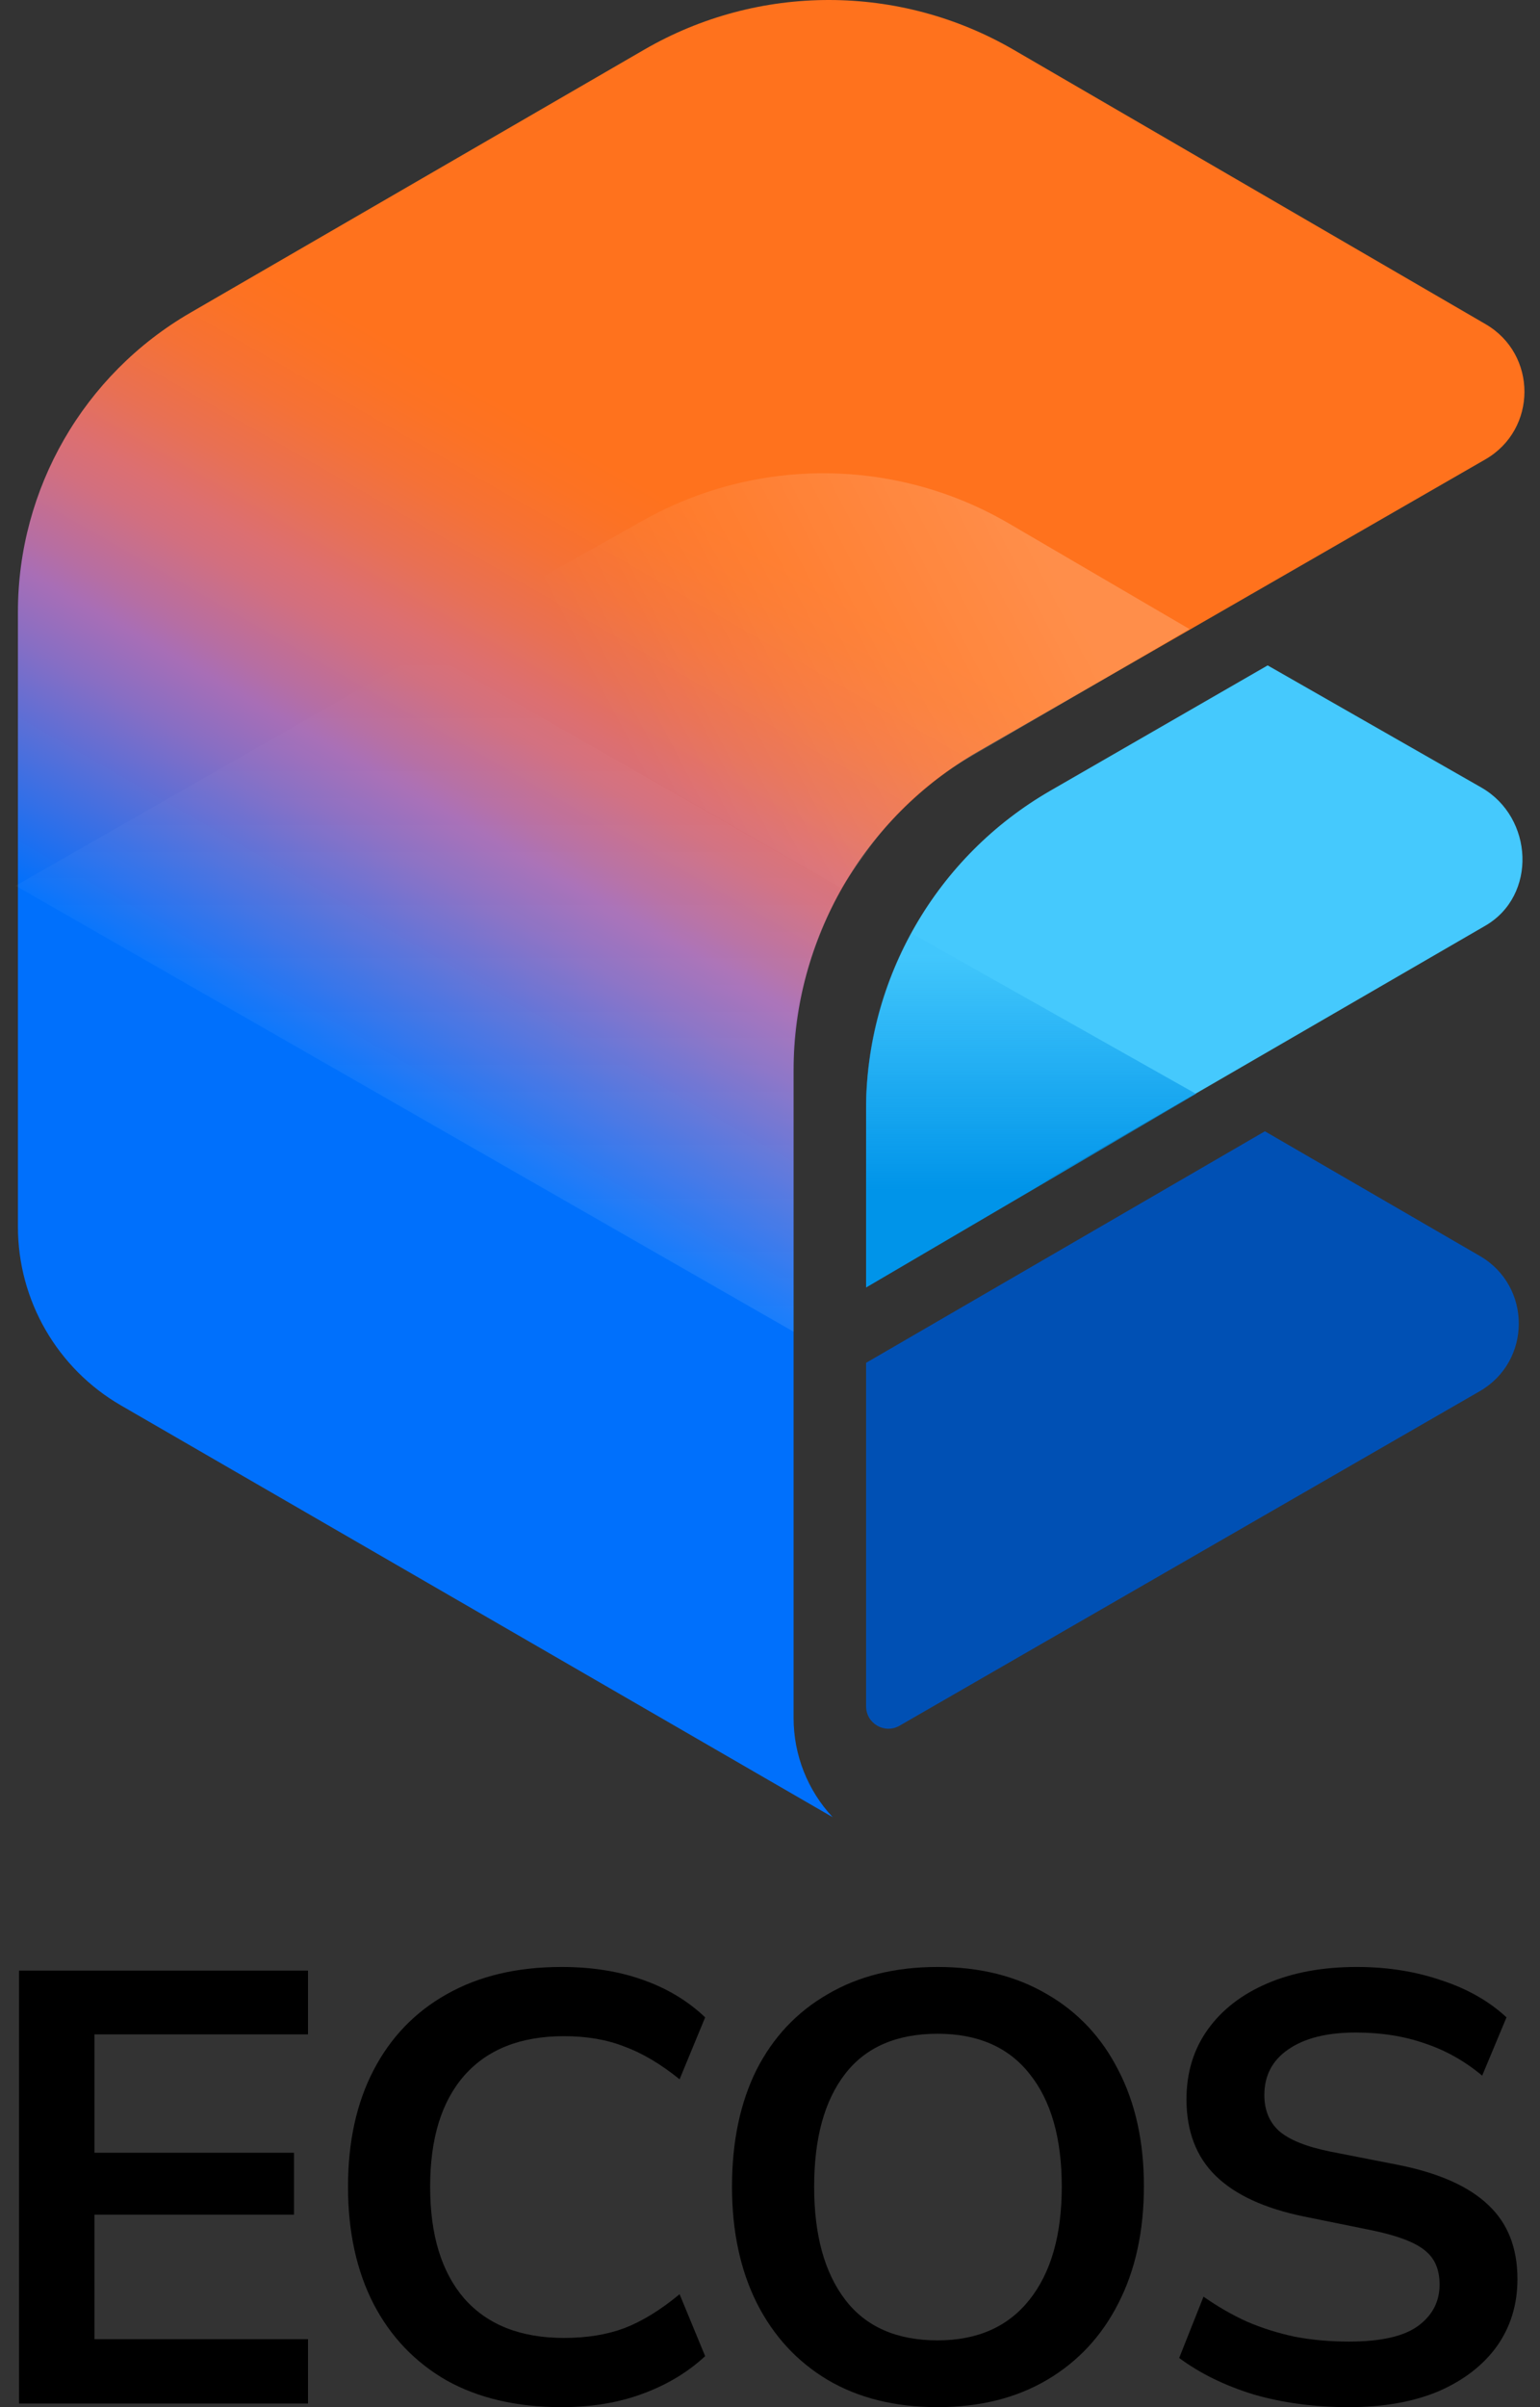
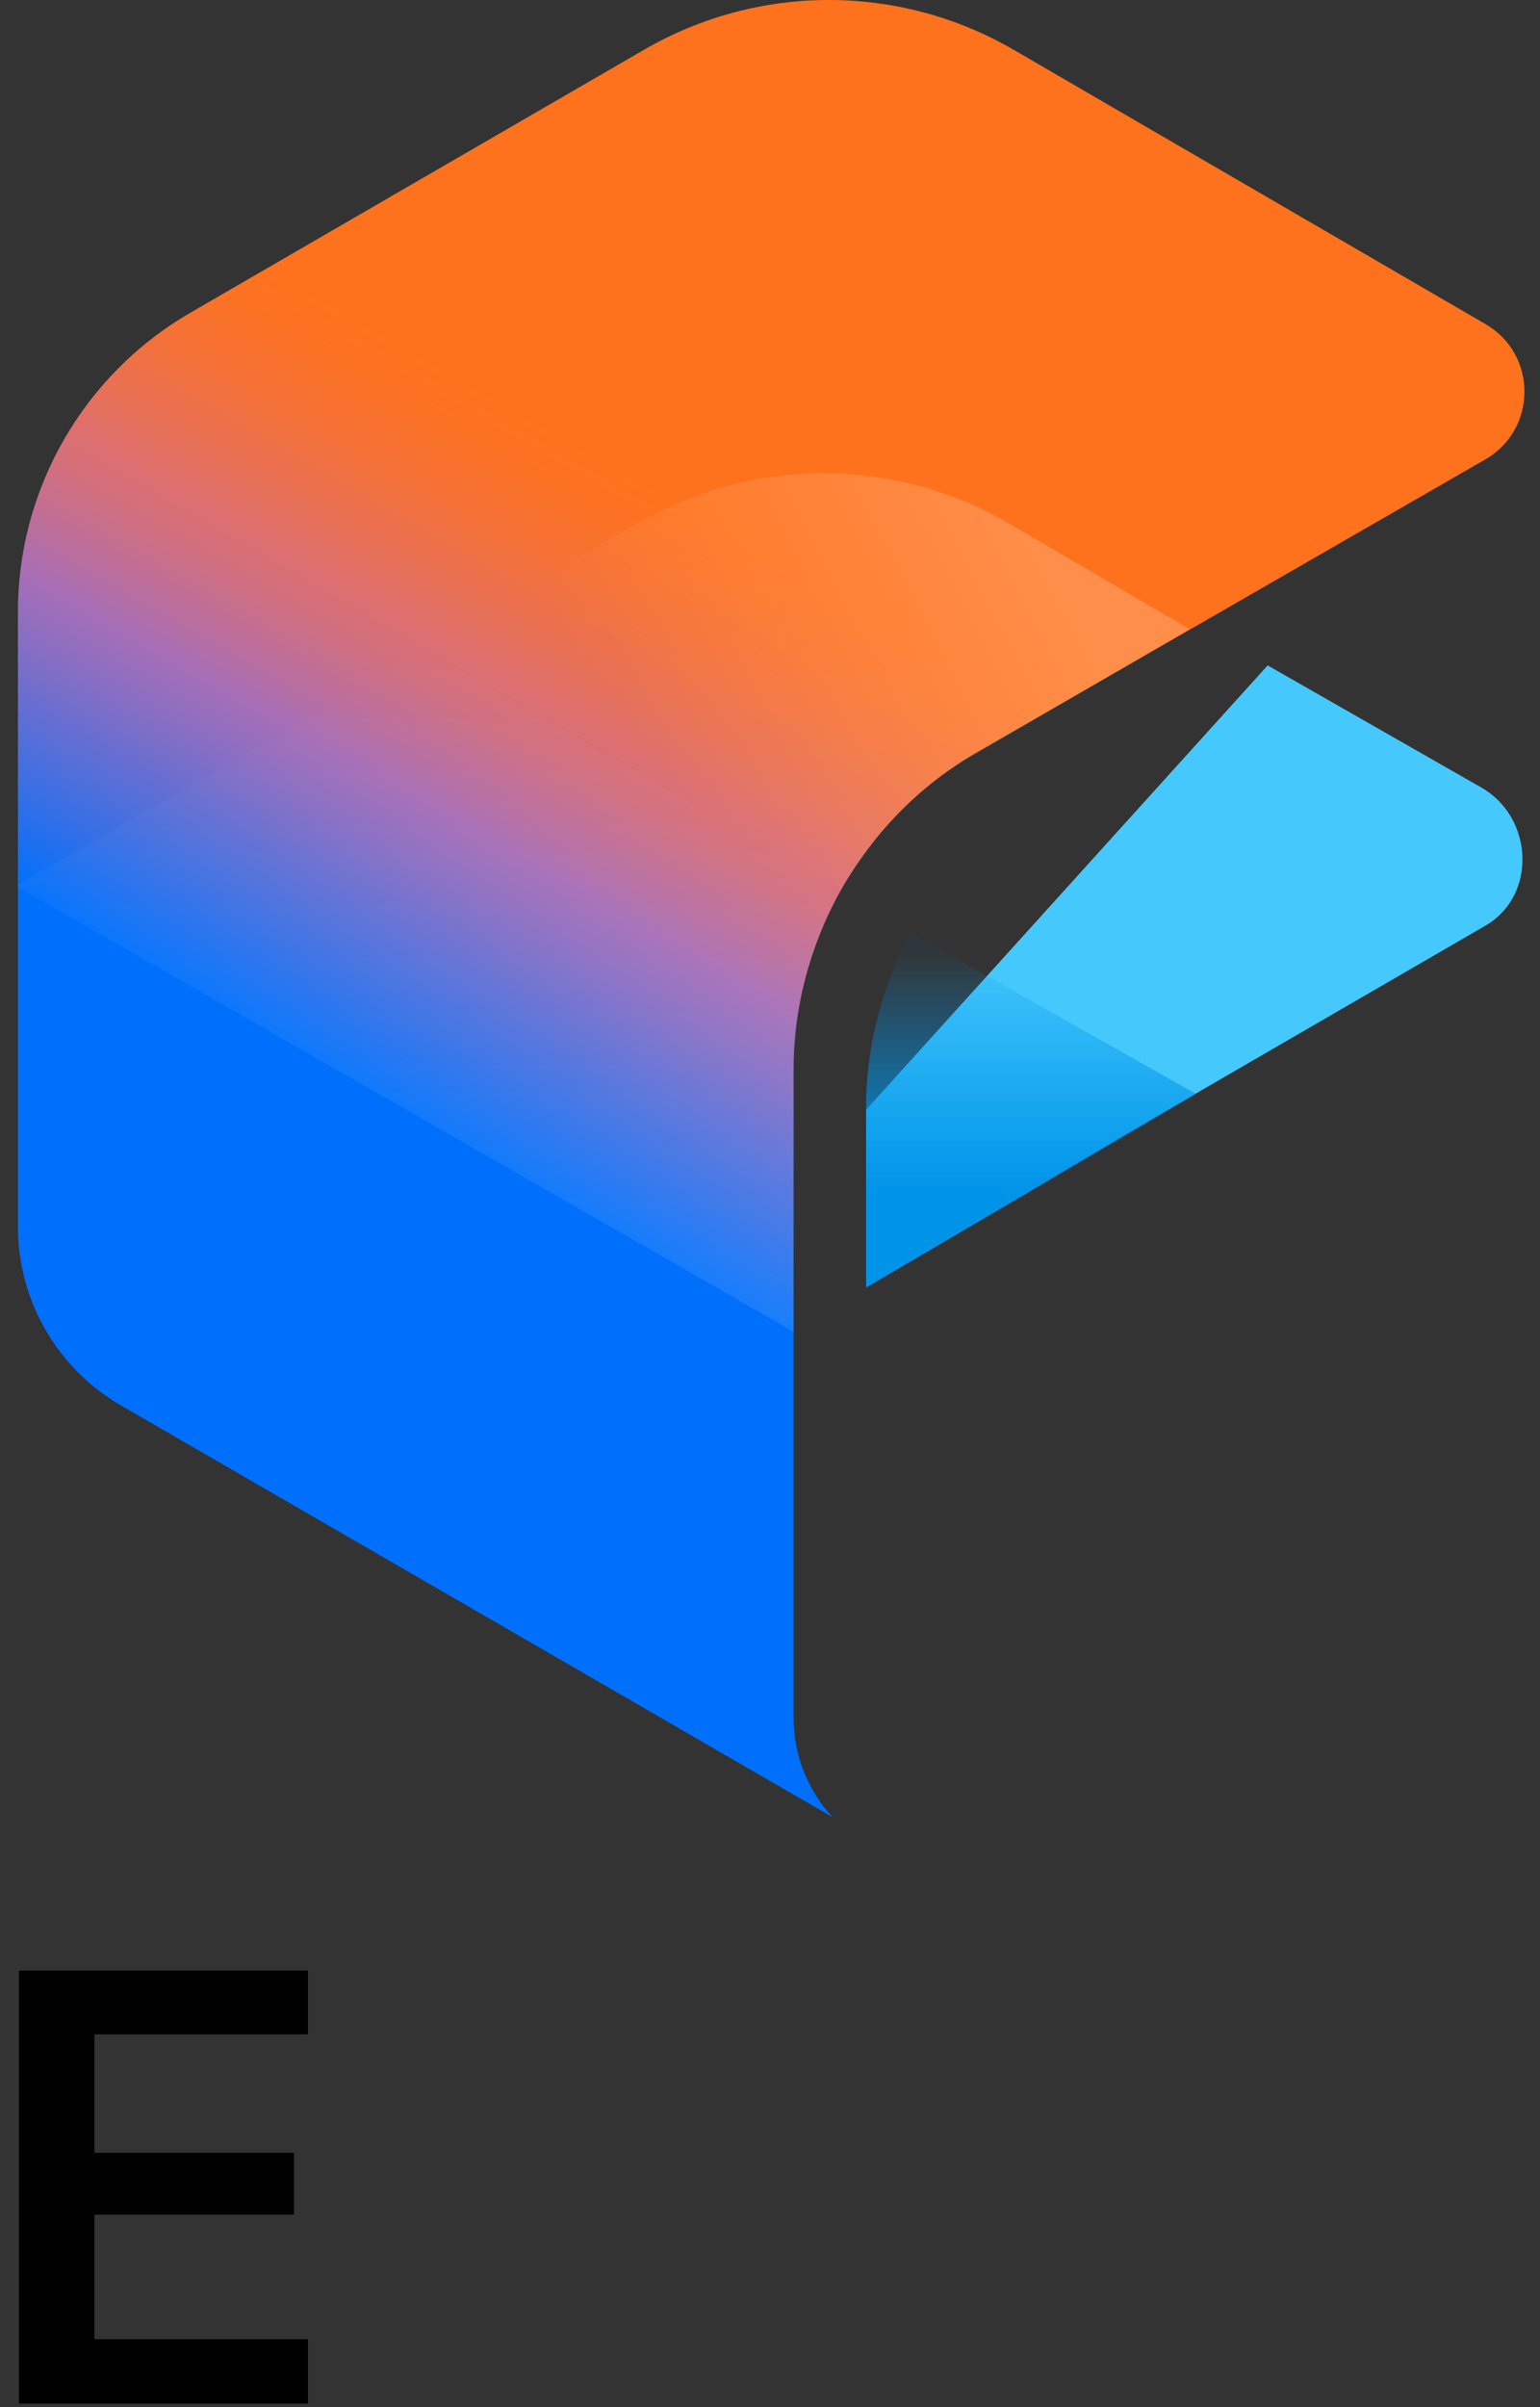
<svg xmlns="http://www.w3.org/2000/svg" width="96" height="150" viewBox="0 0 96 150" fill="none">
  <rect x="0" y="0" width="96" height="150" fill="#333333" stroke="none" />
  <path d="M1.185 149.774V122.796H19.201V126.77H5.888V134.147H18.328V138.006H5.888V145.763H19.201V149.774H1.185Z" fill="black" />
-   <path d="M35.007 150C32.225 150 29.836 149.445 27.838 148.335C25.866 147.2 24.349 145.611 23.287 143.568C22.225 141.5 21.694 139.066 21.694 136.266C21.694 133.466 22.225 131.045 23.287 129.002C24.349 126.959 25.866 125.382 27.838 124.273C29.836 123.138 32.225 122.57 35.007 122.57C36.878 122.57 38.559 122.835 40.051 123.365C41.568 123.894 42.87 124.676 43.958 125.71L42.364 129.569C41.176 128.611 40.026 127.93 38.913 127.526C37.826 127.098 36.574 126.883 35.158 126.883C32.453 126.883 30.38 127.703 28.938 129.342C27.522 130.957 26.814 133.265 26.814 136.266C26.814 139.268 27.522 141.588 28.938 143.228C30.38 144.867 32.453 145.687 35.158 145.687C36.574 145.687 37.826 145.485 38.913 145.081C40.026 144.653 41.176 143.946 42.364 142.963L43.958 146.822C42.87 147.831 41.568 148.613 40.051 149.168C38.559 149.723 36.878 150 35.007 150Z" fill="black" />
-   <path d="M45.631 136.266C45.631 133.466 46.137 131.045 47.148 129.002C48.185 126.959 49.664 125.382 51.586 124.273C53.508 123.138 55.796 122.57 58.451 122.57C61.08 122.57 63.356 123.138 65.278 124.273C67.199 125.382 68.678 126.959 69.715 129.002C70.777 131.045 71.308 133.454 71.308 136.228C71.308 139.028 70.777 141.462 69.715 143.53C68.678 145.573 67.199 147.162 65.278 148.297C63.356 149.432 61.08 150 58.451 150C55.796 150 53.508 149.432 51.586 148.297C49.69 147.162 48.223 145.573 47.186 143.53C46.15 141.462 45.631 139.041 45.631 136.266ZM50.752 136.266C50.752 139.268 51.396 141.613 52.686 143.303C53.975 144.993 55.897 145.838 58.451 145.838C60.929 145.838 62.838 144.993 64.178 143.303C65.518 141.613 66.188 139.268 66.188 136.266C66.188 133.239 65.518 130.894 64.178 129.229C62.863 127.564 60.954 126.732 58.451 126.732C55.897 126.732 53.975 127.564 52.686 129.229C51.396 130.894 50.752 133.239 50.752 136.266Z" fill="black" />
-   <path d="M84.089 150C81.94 150 79.955 149.735 78.135 149.205C76.339 148.651 74.797 147.894 73.507 146.935L75.025 143.114C75.884 143.719 76.782 144.237 77.717 144.665C78.653 145.069 79.652 145.384 80.714 145.611C81.776 145.813 82.901 145.914 84.089 145.914C86.087 145.914 87.528 145.586 88.413 144.93C89.298 144.274 89.74 143.417 89.74 142.357C89.74 141.424 89.437 140.718 88.83 140.239C88.223 139.734 87.136 139.318 85.568 138.99L81.283 138.12C78.83 137.616 76.997 136.771 75.783 135.585C74.57 134.4 73.963 132.811 73.963 130.818C73.963 129.153 74.405 127.703 75.29 126.467C76.175 125.231 77.414 124.273 79.007 123.592C80.6 122.911 82.458 122.57 84.582 122.57C86.479 122.57 88.236 122.847 89.854 123.402C91.472 123.932 92.825 124.701 93.912 125.71L92.395 129.342C91.308 128.434 90.12 127.766 88.83 127.337C87.541 126.883 86.099 126.656 84.506 126.656C82.711 126.656 81.308 127.009 80.296 127.716C79.31 128.397 78.817 129.342 78.817 130.553C78.817 131.486 79.121 132.23 79.728 132.785C80.36 133.34 81.422 133.769 82.913 134.072L87.161 134.904C89.69 135.409 91.561 136.241 92.775 137.401C93.988 138.536 94.595 140.075 94.595 142.017C94.595 143.606 94.165 145.006 93.305 146.217C92.446 147.402 91.232 148.335 89.665 149.016C88.097 149.672 86.238 150 84.089 150Z" fill="black" />
-   <path d="M92.589 57.687L53.991 80.056V69.152C53.991 60.948 58.371 53.368 65.478 49.271L79.023 41.464L92.352 49.079C95.601 50.946 95.831 55.808 92.589 57.687Z" fill="#45C9FD" />
+   <path d="M92.589 57.687L53.991 80.056V69.152L79.023 41.464L92.352 49.079C95.601 50.946 95.831 55.808 92.589 57.687Z" fill="#45C9FD" />
  <path d="M40.163 3.092L11.866 19.488C5.213 23.343 1.117 30.45 1.117 38.139V76.442C1.117 81.034 3.565 85.278 7.541 87.578L51.904 113.235C50.34 111.56 49.471 109.353 49.471 107.061V82.663V66.724C49.471 58.517 53.854 50.934 60.966 46.839L92.592 28.627C95.836 26.759 95.845 22.081 92.609 20.2L63.197 3.107C56.078 -1.03 47.287 -1.036 40.163 3.092Z" fill="url(#paint0_linear_4740_269875)" />
-   <path d="M78.85 70.495L53.991 84.923V106.332C53.991 107.403 55.149 108.071 56.076 107.537L92.241 86.694C95.486 84.824 95.492 80.144 92.252 78.266L78.85 70.495Z" fill="#0050B4" />
  <path d="M62.908 32.629L74.155 39.204L60.257 47.304C57.846 48.709 55.764 50.617 54.155 52.897L52.425 55.347L26.176 40.247L40.091 32.431C47.192 28.443 55.877 28.518 62.908 32.629Z" fill="url(#paint1_linear_4740_269875)" />
  <path d="M0.97 55.197L49.471 82.987V65.43C49.471 60.91 52.426 55.347 52.426 55.347L26.524 40.595L0.97 55.197Z" fill="url(#paint2_linear_4740_269875)" />
  <path d="M74.561 68.164L53.991 80.23V68.409C54.105 64.849 55.04 61.363 56.722 58.223L56.772 58.129L74.561 68.164Z" fill="url(#paint3_linear_4740_269875)" />
  <defs>
    <linearGradient id="paint0_linear_4740_269875" x1="16.935" y1="91.127" x2="68.117" y2="1.834" gradientUnits="userSpaceOnUse">
      <stop offset="0.226" stop-color="#0070FC" />
      <stop offset="0.274" stop-color="#336FE7" />
      <stop offset="0.356" stop-color="#876EC4" />
      <stop offset="0.394" stop-color="#A86EB6" />
      <stop offset="0.413" stop-color="#B66EA3" />
      <stop offset="0.457" stop-color="#D26F7F" />
      <stop offset="0.48" stop-color="#DC6F71" />
      <stop offset="0.515" stop-color="#E87054" />
      <stop offset="0.56" stop-color="#F57136" />
      <stop offset="0.599" stop-color="#FC7224" />
      <stop offset="0.626" stop-color="#FF721D" />
    </linearGradient>
    <linearGradient id="paint1_linear_4740_269875" x1="32.718" y1="51.135" x2="70.68" y2="31.4" gradientUnits="userSpaceOnUse">
      <stop offset="0.182" stop-color="white" stop-opacity="0" />
      <stop offset="0.853" stop-color="white" stop-opacity="0.2" />
    </linearGradient>
    <linearGradient id="paint2_linear_4740_269875" x1="26.698" y1="82.988" x2="26.698" y2="40.595" gradientUnits="userSpaceOnUse">
      <stop stop-color="white" stop-opacity="0.1" />
      <stop offset="1" stop-color="white" stop-opacity="0" />
    </linearGradient>
    <linearGradient id="paint3_linear_4740_269875" x1="64.248" y1="80.228" x2="64.248" y2="58.128" gradientUnits="userSpaceOnUse">
      <stop offset="0.273" stop-color="#0094E9" />
      <stop offset="0.937" stop-color="#0094E9" stop-opacity="0.05" />
    </linearGradient>
  </defs>
</svg>